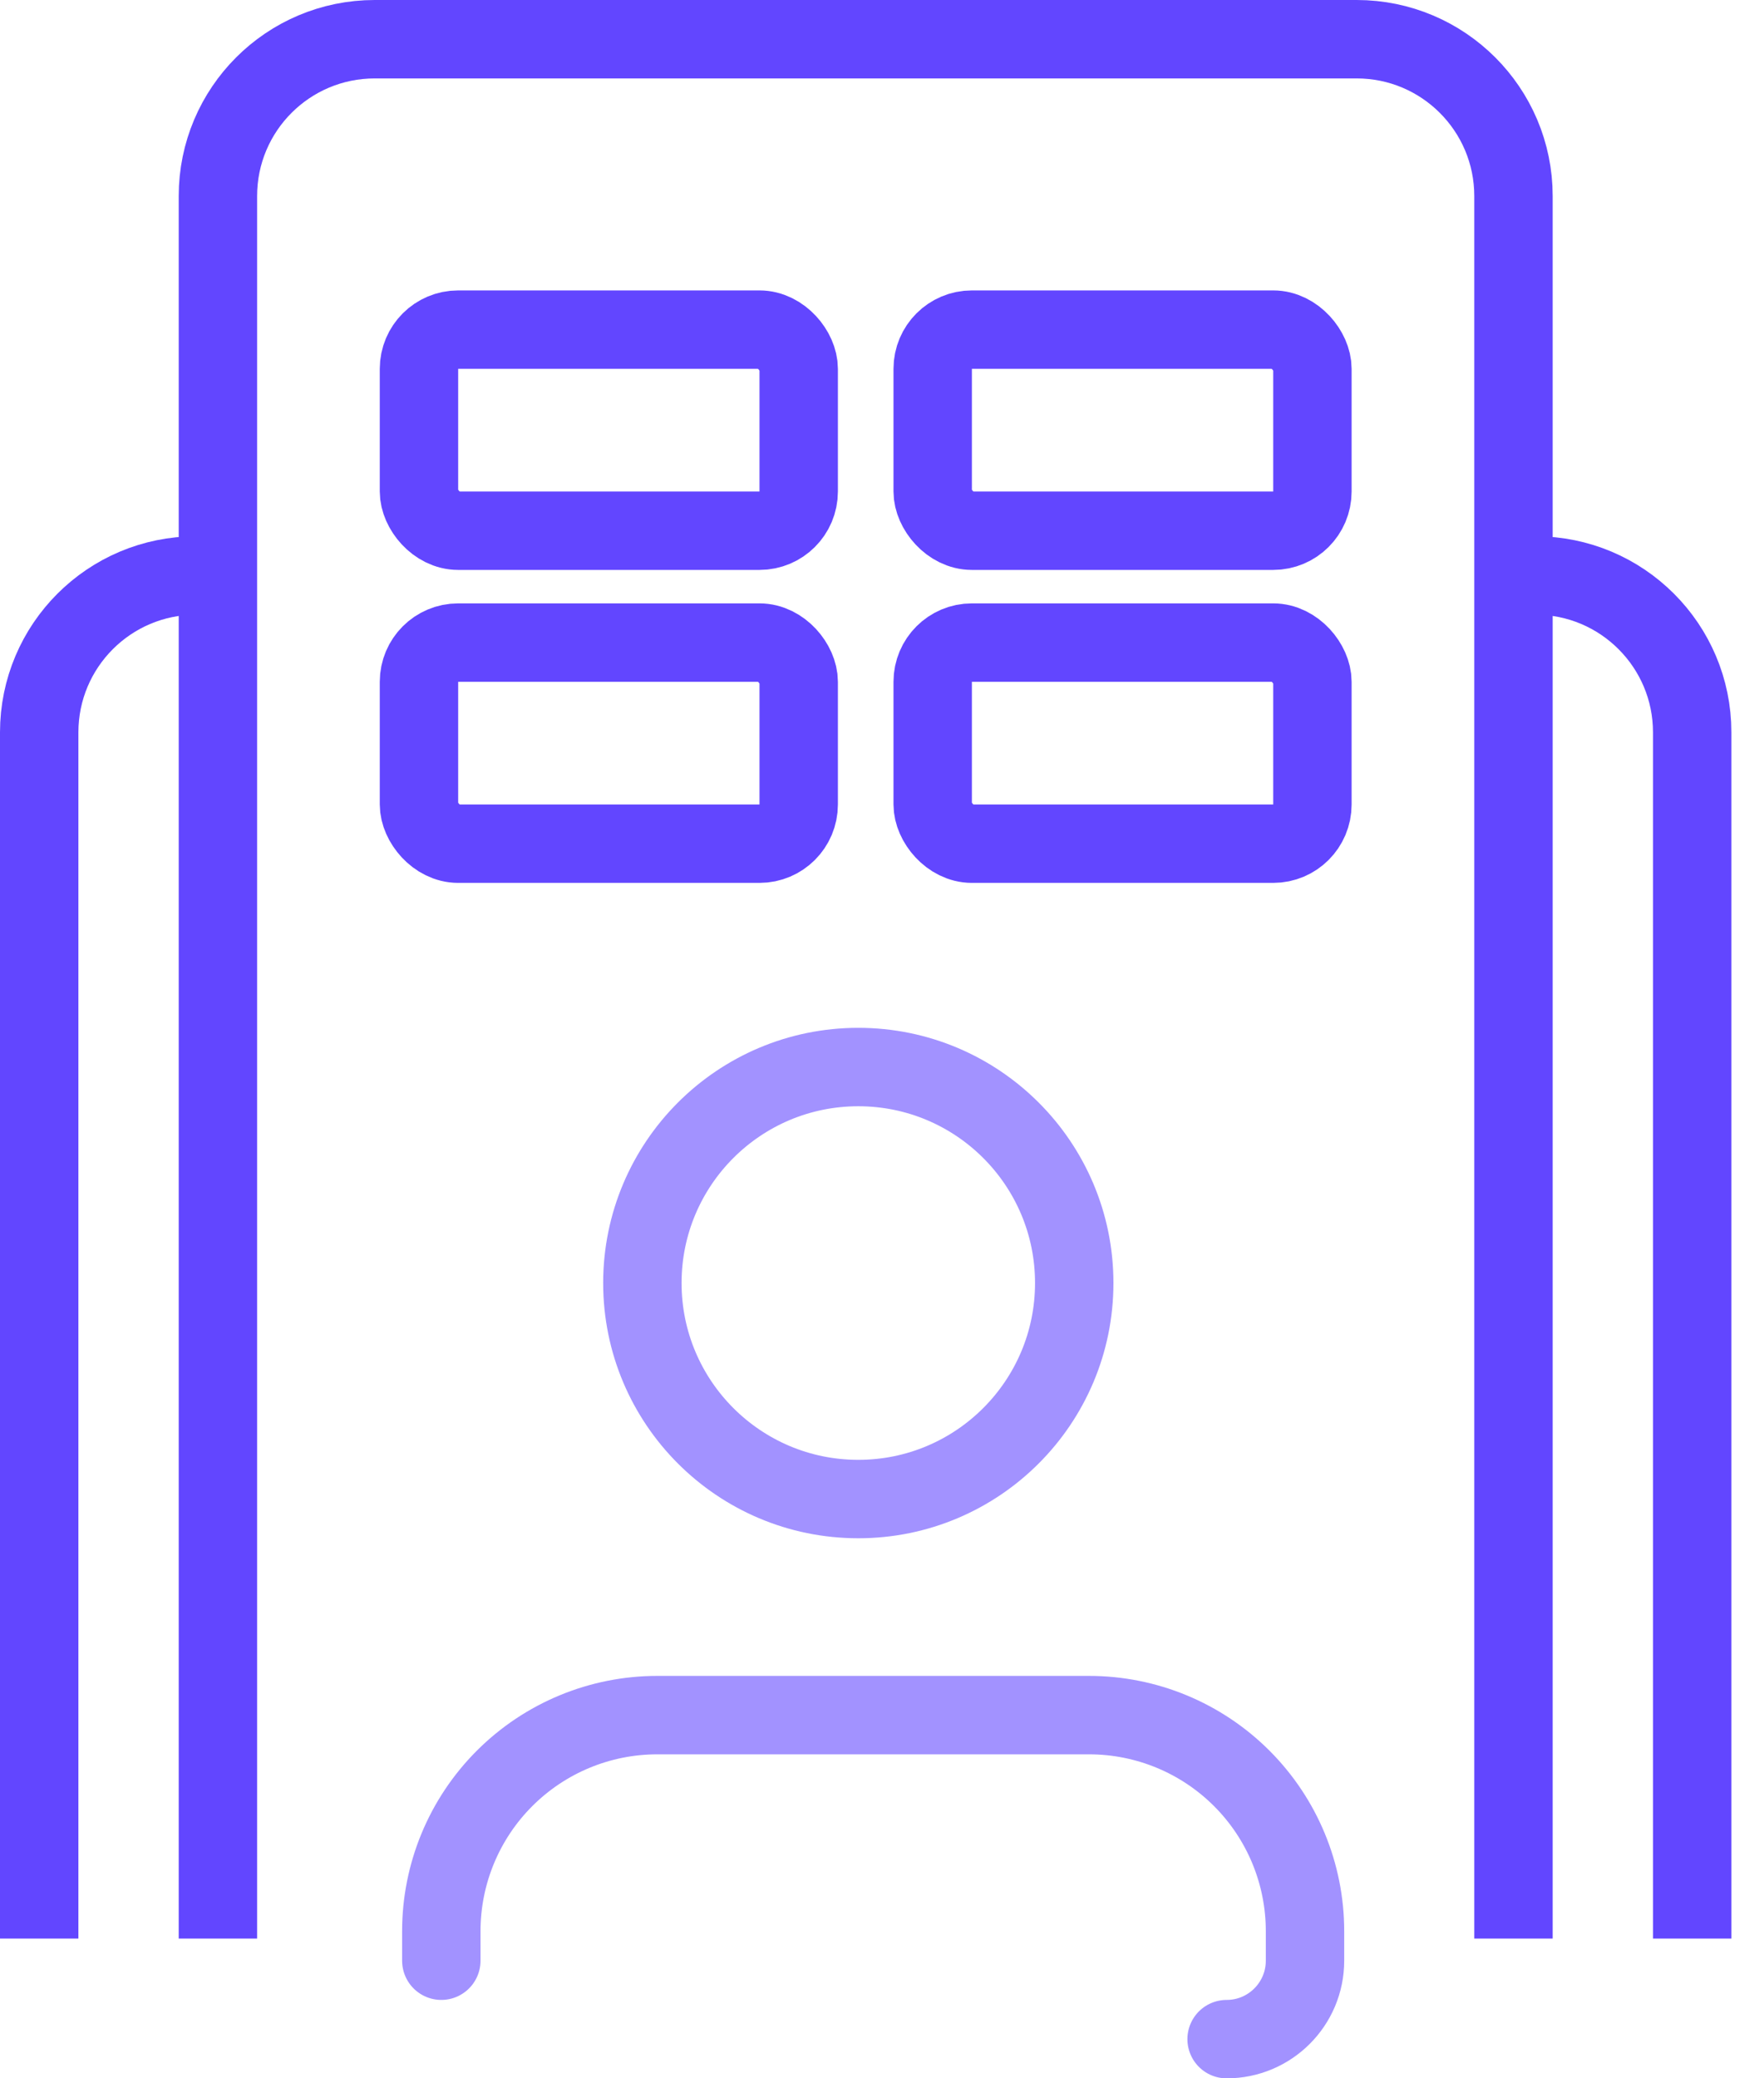
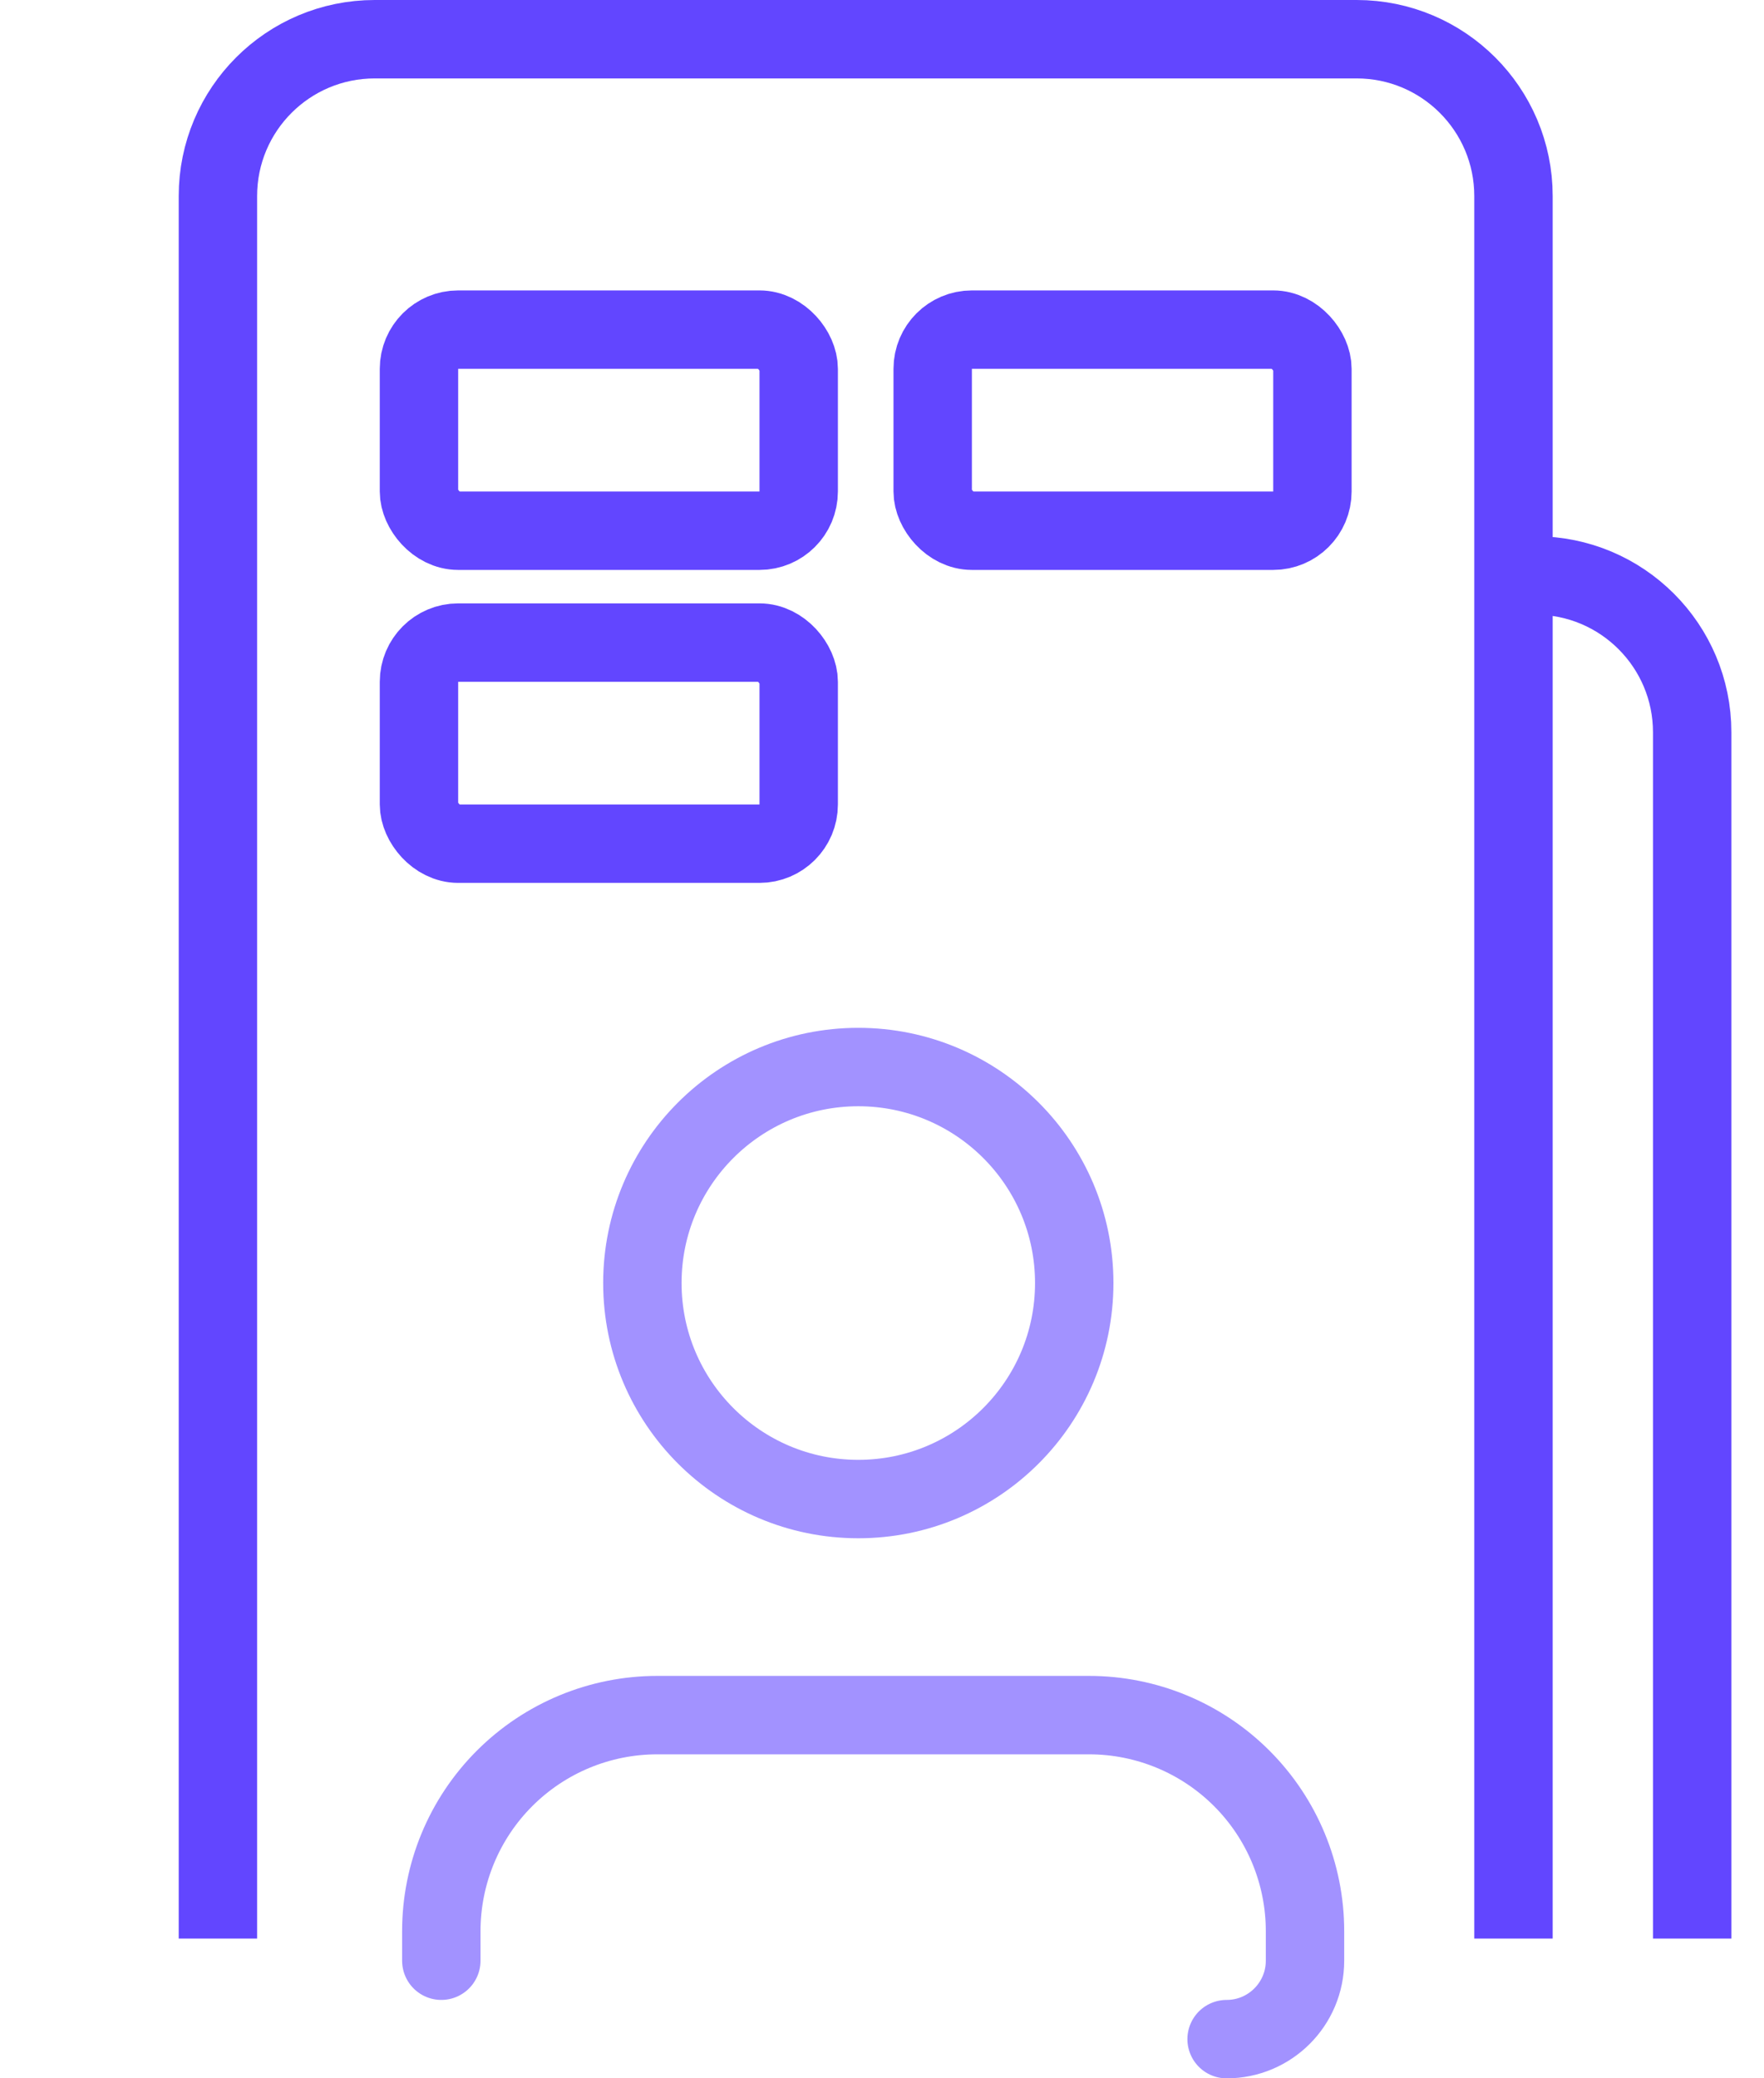
<svg xmlns="http://www.w3.org/2000/svg" width="45" height="53" viewBox="0 0 45 53" fill="none">
  <path d="M38.609 49.436V5C38.609 2.791 36.818 1 34.609 1H9.559C7.349 1 5.559 2.791 5.559 5V49.436" stroke="#6246FF" stroke-width="2" />
  <path d="M38.609 14.676H39.168C41.377 14.676 43.168 16.467 43.168 18.676V49.436" stroke="#6246FF" stroke-width="2" />
-   <path d="M5.559 14.676H5C2.791 14.676 1 16.467 1 18.676V49.436" stroke="#6246FF" stroke-width="2" />
  <path d="M31.291 52.001C32.396 52.001 33.291 51.105 33.291 50.001V49.247C33.291 47.786 32.711 46.385 31.678 45.352C30.645 44.319 29.244 43.738 27.783 43.738H16.766C15.305 43.738 13.904 44.319 12.871 45.352C11.838 46.385 11.258 47.786 11.258 49.247V50.001" stroke="#A292FF" stroke-width="2" stroke-linecap="round" stroke-linejoin="round" />
  <path d="M21.895 38.228C24.937 38.228 27.404 35.761 27.404 32.719C27.404 29.677 24.937 27.211 21.895 27.211C18.853 27.211 16.387 29.677 16.387 32.719C16.387 35.761 18.853 38.228 21.895 38.228Z" stroke="#A292FF" stroke-width="2" stroke-linecap="round" stroke-linejoin="round" />
  <rect x="10.688" y="8.406" width="9.687" height="5.128" rx="1" stroke="#6246FF" stroke-width="2" />
  <rect x="23.793" y="8.406" width="9.687" height="5.128" rx="1" stroke="#6246FF" stroke-width="2" />
  <rect x="10.688" y="16.387" width="9.687" height="5.128" rx="1" stroke="#6246FF" stroke-width="2" />
-   <rect x="23.793" y="16.387" width="9.687" height="5.128" rx="1" stroke="#6246FF" stroke-width="2" />
</svg>